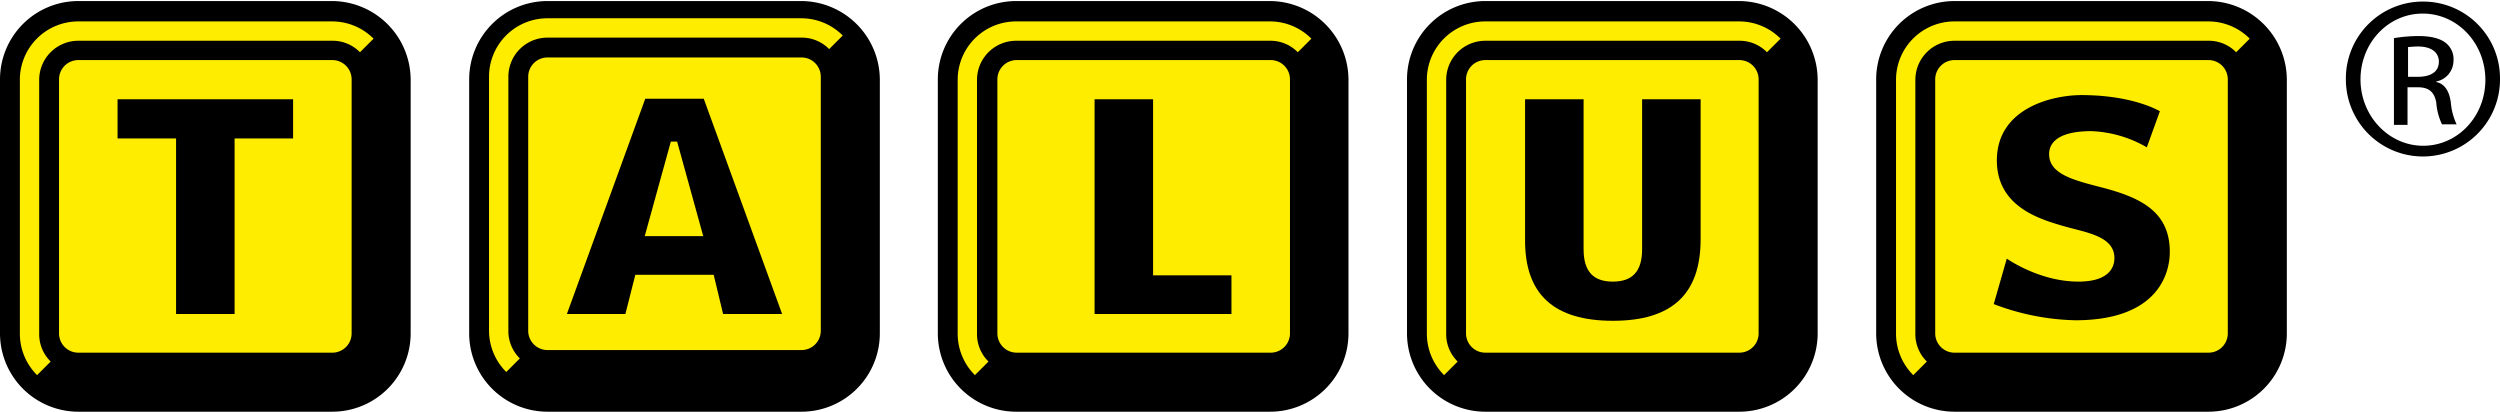
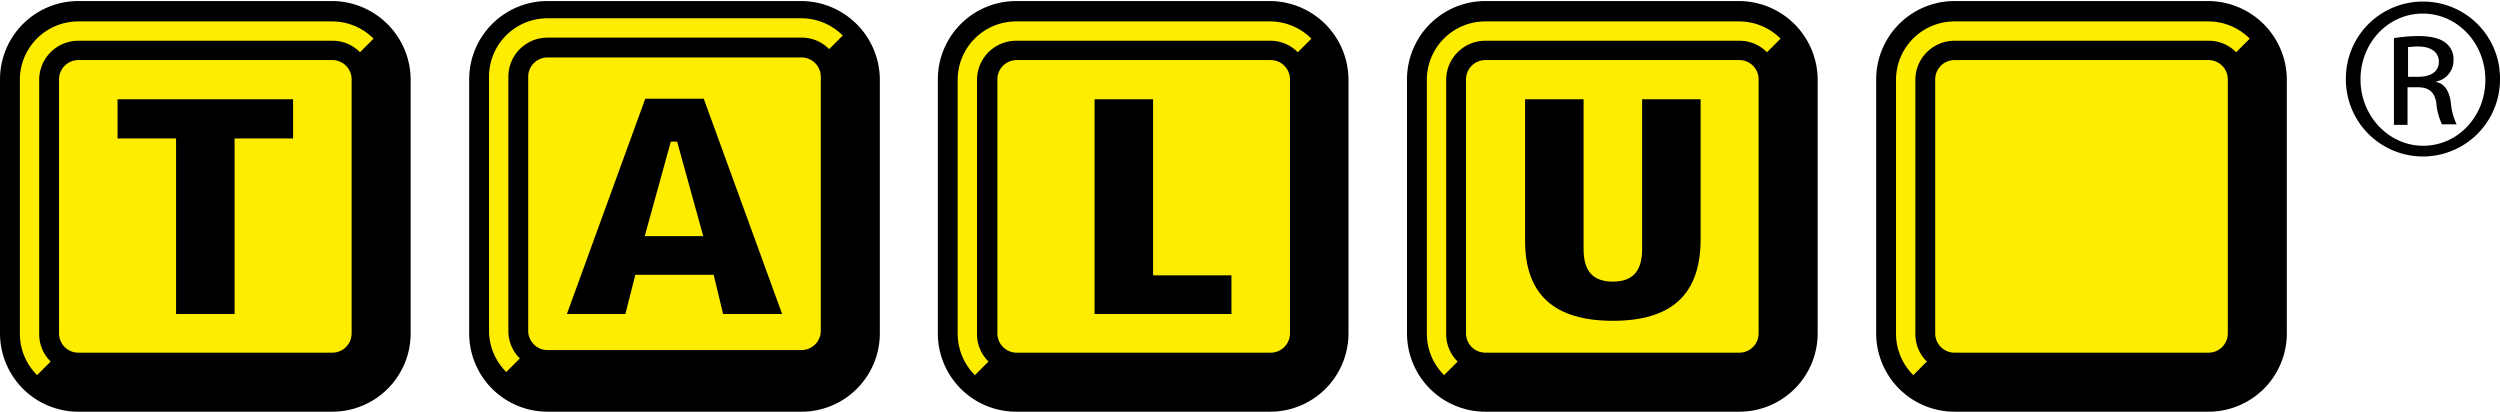
<svg xmlns="http://www.w3.org/2000/svg" id="Ebene_1" data-name="Ebene 1" viewBox="0 0 478.5 78.8">
  <defs>
    <style>.cls-1{fill:#ffed00;}</style>
  </defs>
  <g id="yellow">
    <path class="cls-1" d="M1.4,63.9V15.2A13.51,13.51,0,0,1,14.9,1.7H63.5A13.51,13.51,0,0,1,77,15.2V63.8A13.51,13.51,0,0,1,63.5,77.3H15A13.38,13.38,0,0,1,1.4,63.9Z" />
    <path class="cls-1" d="M91.2,63.9V15.2A13.51,13.51,0,0,1,104.7,1.7h48.6a13.51,13.51,0,0,1,13.5,13.5V63.8a13.51,13.51,0,0,1-13.5,13.5H104.7A13.36,13.36,0,0,1,91.2,63.9Z" />
    <path class="cls-1" d="M181,63.9V15.2A13.51,13.51,0,0,1,194.5,1.7h48.6a13.51,13.51,0,0,1,13.5,13.5V63.8a13.51,13.51,0,0,1-13.5,13.5H194.5A13.36,13.36,0,0,1,181,63.9Z" />
    <path class="cls-1" d="M270.8,63.9V15.2A13.51,13.51,0,0,1,284.3,1.7h48.6a13.51,13.51,0,0,1,13.5,13.5V63.8a13.51,13.51,0,0,1-13.5,13.5H284.3A13.36,13.36,0,0,1,270.8,63.9Z" />
    <path class="cls-1" d="M360.6,63.9V15.2A13.51,13.51,0,0,1,374.1,1.7h48.6a13.51,13.51,0,0,1,13.5,13.5V63.8a13.51,13.51,0,0,1-13.5,13.5H374.1A13.3,13.3,0,0,1,360.6,63.9Z" />
  </g>
  <g id="black">
    <path d="M463.8.3a14.7,14.7,0,0,1,14.7,14.9,14.75,14.75,0,1,1-29.5,0A14.73,14.73,0,0,1,463.8.3Zm-.1,2.3c-6.6,0-11.9,5.6-11.9,12.6s5.4,12.7,12,12.7,11.9-5.6,11.9-12.6-5.3-12.7-12-12.7Zm-2.8,21.3h-2.7V7.3a29.44,29.44,0,0,1,4.7-.4c2.5,0,4.2.5,5.2,1.3a3.94,3.94,0,0,1,1.5,3.4,4.09,4.09,0,0,1-3.3,4v.1c1.5.3,2.5,1.6,2.8,4a11.76,11.76,0,0,0,1.1,4.1h-2.8a11.76,11.76,0,0,1-1.1-4.2c-.4-2.1-1.5-2.9-3.6-2.9h-1.9v7.2Zm0-9.2h1.9c2.2,0,4-.8,4-2.9,0-1.5-1.1-2.9-4-2.9-.9,0-1.5.1-1.9.1Z" />
    <path d="M78.6,15.2V63.8a15,15,0,0,1-15,15H15a15,15,0,0,1-15-15V15.2A15,15,0,0,1,15,.2H63.6A15.11,15.11,0,0,1,78.6,15.2ZM15,11.5a3.69,3.69,0,0,0-3.7,3.7V63.8A3.69,3.69,0,0,0,15,67.5H63.6a3.69,3.69,0,0,0,3.7-3.7V15.2a3.69,3.69,0,0,0-3.7-3.7ZM3.8,63.9a11.19,11.19,0,0,0,3.3,7.9l2.6-2.6a7.32,7.32,0,0,1-2.2-5.3V15.3A7.49,7.49,0,0,1,15,7.8H63.6A7.32,7.32,0,0,1,68.9,10l2.6-2.6a11.19,11.19,0,0,0-7.9-3.3H15A11.18,11.18,0,0,0,3.8,15.3Z" />
    <path d="M168.4,15.2V63.8a15,15,0,0,1-15,15H104.8a15,15,0,0,1-15-15V15.2a15,15,0,0,1,15-15h48.6A15.11,15.11,0,0,1,168.4,15.2ZM104.8,11a3.69,3.69,0,0,0-3.7,3.7V63.3a3.69,3.69,0,0,0,3.7,3.7h48.6a3.69,3.69,0,0,0,3.7-3.7V14.7a3.69,3.69,0,0,0-3.7-3.7ZM93.6,63.3a11.19,11.19,0,0,0,3.3,7.9l2.6-2.6a7.32,7.32,0,0,1-2.2-5.3V14.7a7.49,7.49,0,0,1,7.5-7.5h48.6a7.32,7.32,0,0,1,5.3,2.2l2.6-2.6a11.19,11.19,0,0,0-7.9-3.3H104.8A11.18,11.18,0,0,0,93.6,14.7Z" />
    <path d="M258.1,15.2V63.8a15,15,0,0,1-15,15H194.5a15,15,0,0,1-15-15V15.2a15,15,0,0,1,15-15h48.6A15.11,15.11,0,0,1,258.1,15.2Zm-63.5-3.7a3.69,3.69,0,0,0-3.7,3.7V63.8a3.69,3.69,0,0,0,3.7,3.7h48.6a3.69,3.69,0,0,0,3.7-3.7V15.2a3.69,3.69,0,0,0-3.7-3.7ZM183.3,63.9a11.19,11.19,0,0,0,3.3,7.9l2.6-2.6a7.32,7.32,0,0,1-2.2-5.3V15.3a7.49,7.49,0,0,1,7.5-7.5h48.6a7.32,7.32,0,0,1,5.3,2.2L251,7.4a11.19,11.19,0,0,0-7.9-3.3H194.5a11.18,11.18,0,0,0-11.2,11.2Z" />
    <path d="M347.9,15.2V63.8a15,15,0,0,1-15,15H284.3a15,15,0,0,1-15-15V15.2a15,15,0,0,1,15-15h48.6A15.11,15.11,0,0,1,347.9,15.2Zm-63.6-3.7a3.69,3.69,0,0,0-3.7,3.7V63.8a3.69,3.69,0,0,0,3.7,3.7h48.6a3.69,3.69,0,0,0,3.7-3.7V15.2a3.69,3.69,0,0,0-3.7-3.7ZM273.1,63.9a11.19,11.19,0,0,0,3.3,7.9l2.6-2.6a7.32,7.32,0,0,1-2.2-5.3V15.3a7.49,7.49,0,0,1,7.5-7.5h48.6a7.32,7.32,0,0,1,5.3,2.2l2.6-2.6a11.19,11.19,0,0,0-7.9-3.3H284.3a11.18,11.18,0,0,0-11.2,11.2Z" />
    <path d="M437.7,15.2V63.8a15,15,0,0,1-15,15H374.1a15,15,0,0,1-15-15V15.2a15,15,0,0,1,15-15h48.6A15.11,15.11,0,0,1,437.7,15.2Zm-63.6-3.7a3.69,3.69,0,0,0-3.7,3.7V63.8a3.69,3.69,0,0,0,3.7,3.7h48.6a3.69,3.69,0,0,0,3.7-3.7V15.2a3.69,3.69,0,0,0-3.7-3.7ZM362.9,63.9a11.19,11.19,0,0,0,3.3,7.9l2.6-2.6a7.32,7.32,0,0,1-2.2-5.3V15.3a7.49,7.49,0,0,1,7.5-7.5h48.6A7.32,7.32,0,0,1,428,10l2.6-2.6a11.19,11.19,0,0,0-7.9-3.3H374.1a11.18,11.18,0,0,0-11.2,11.2Z" />
    <polygon points="22.5 19 56.1 19 56.1 26.5 44.9 26.5 44.9 60.1 33.7 60.1 33.7 26.5 22.5 26.5 22.5 19" />
    <polygon points="235.7 60.1 209.5 60.1 209.5 19 220.7 19 220.7 52.7 235.7 52.7 235.7 60.1" />
    <path d="M308.7,61.4c11.2,0,16.8-5,16.8-15.6V19H314.3V47.7c0,4.3-1.9,6.2-5.6,6.2s-5.6-1.9-5.6-6.2V19H291.9V45.8C291.8,56.4,297.5,61.4,308.7,61.4Z" />
-     <path d="M397.8,53.9c-7.5,0-13.7-4.4-13.7-4.4l-2.5,8.7a46.31,46.31,0,0,0,15.6,3.1c15.6,0,18.1-8.7,18.1-13.1,0-8.1-6.2-10.6-13.7-12.5-5-1.3-9.4-2.5-9.4-6.2,0-1.3.6-4.4,8.1-4.4a22.8,22.8,0,0,1,10.6,3.1l2.5-6.9s-5-3.1-15-3.1c-5.6,0-16.2,2.5-16.2,12.5,0,8.8,8.1,11.2,12.5,12.5s10,1.9,10,6.2C404.7,51.4,403.4,53.9,397.8,53.9Z" />
    <path d="M138.4,60.1h11.3l-15-41.2H123.5l-15,41.2h11.2l1.9-7.5h15Zm-15-14.9,5-18.1h1.2l5,18.1Z" />
  </g>
</svg>